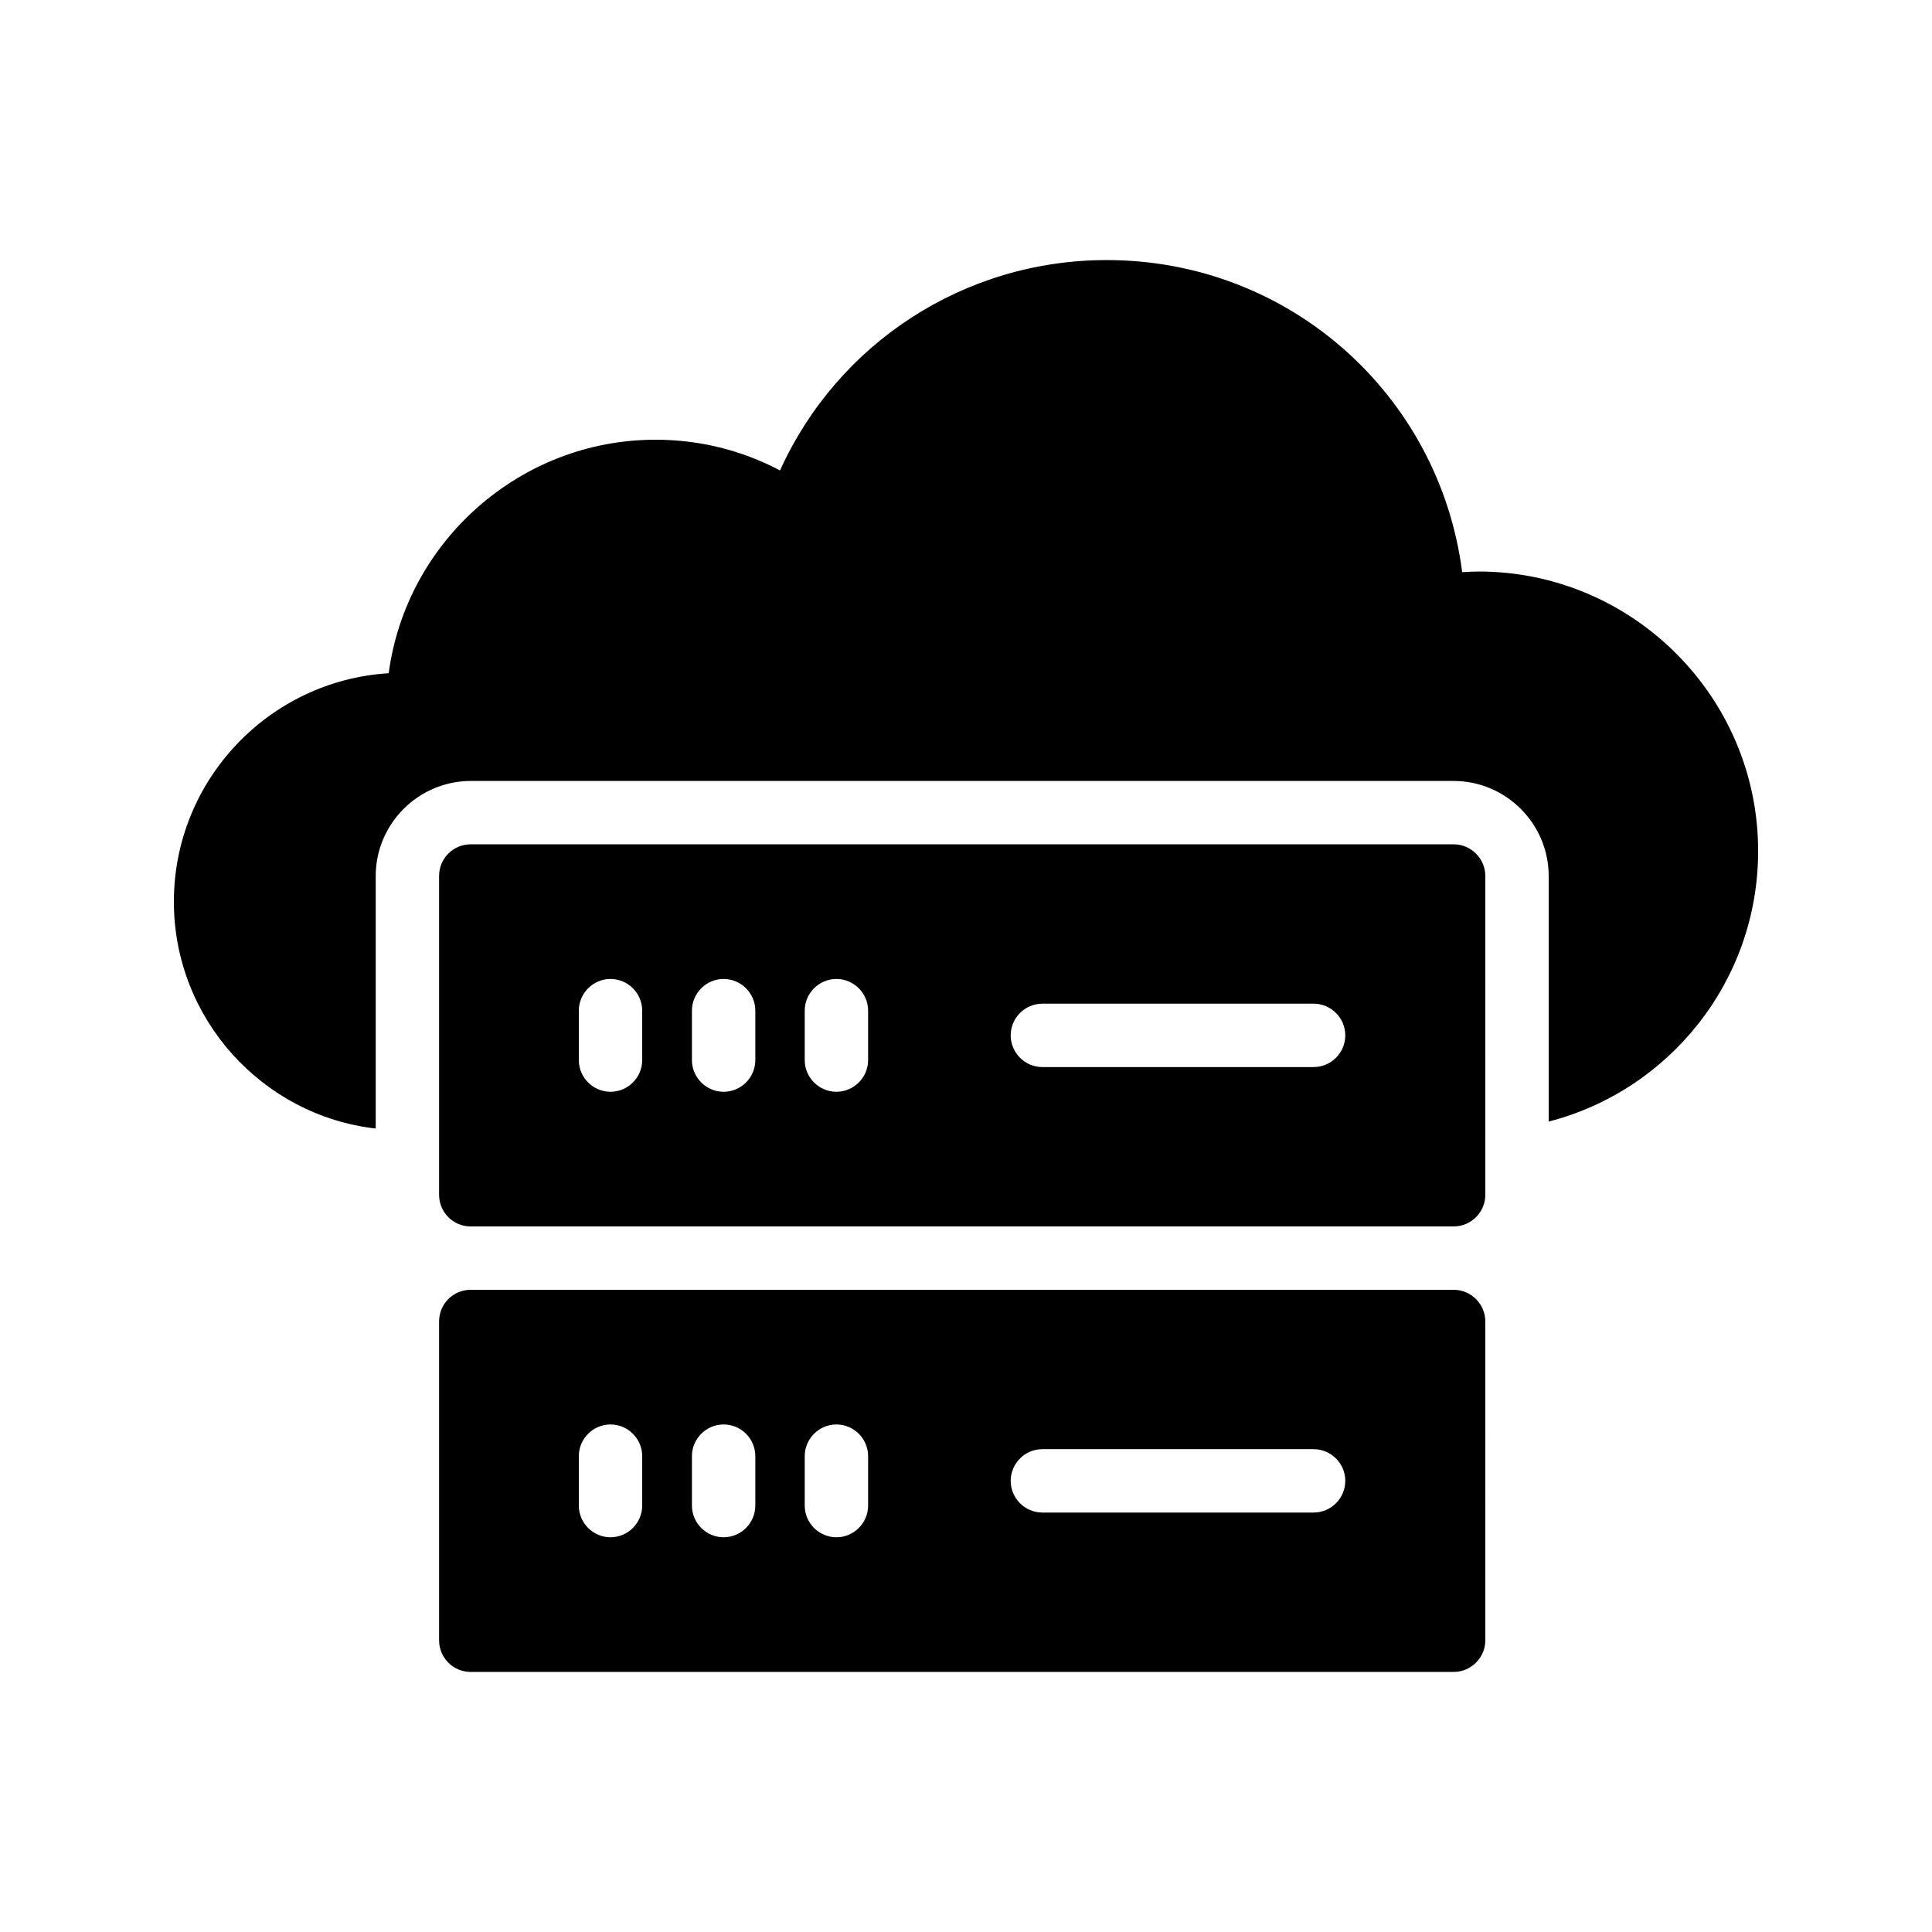
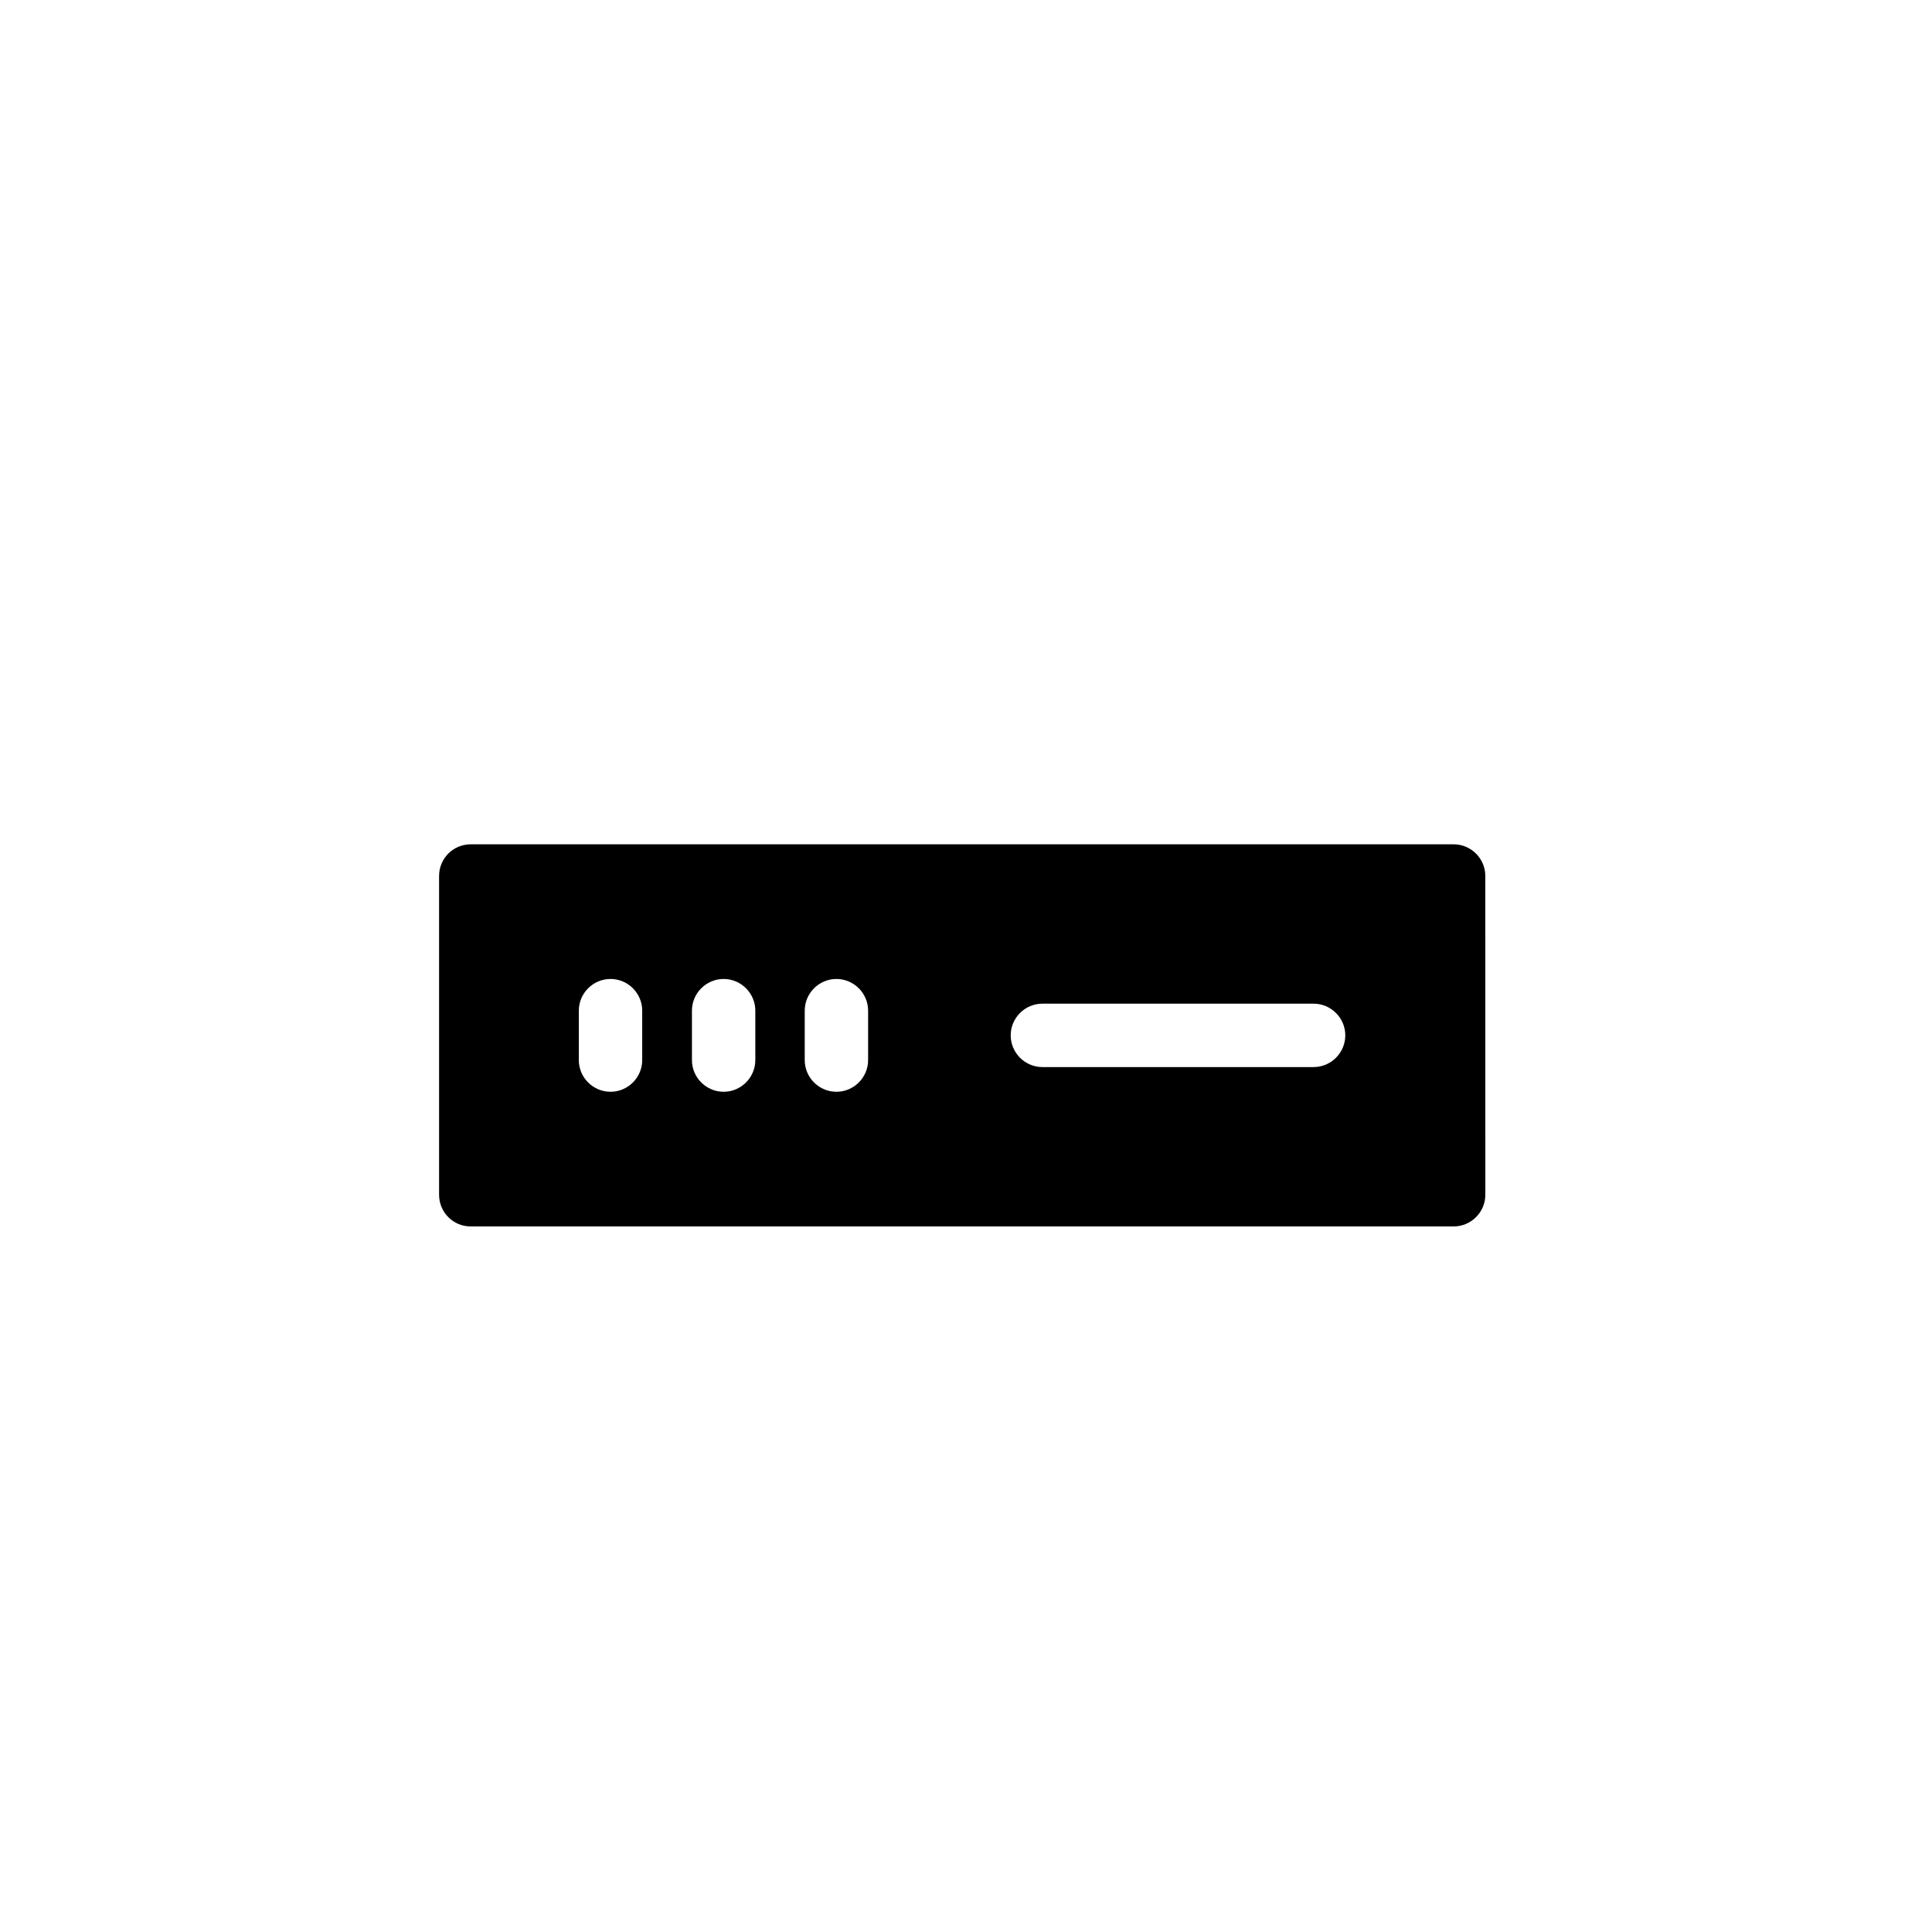
<svg xmlns="http://www.w3.org/2000/svg" fill="#000000" width="800px" height="800px" version="1.1" viewBox="144 144 512 512">
  <g>
-     <path d="m535.86 295.46c-1.426 0-2.856 0.082-4.367 0.168-6.047-47.023-45.848-82.707-94.211-82.707-37.703 0-71.289 22-86.57 55.754-10.16-5.375-21.41-8.145-33-8.145-35.938 0-66.082 27.039-70.703 61.883-31.738 1.934-56.93 28.383-56.93 60.543 0 30.984 23.426 56.68 53.488 60.121v-66.922c0-13.855 11.336-25.191 25.191-25.191h260.47c13.855 0 25.191 11.336 25.191 25.191v65.074c31.906-8.23 55.504-37.199 55.504-71.707-0.004-40.809-33.254-74.062-74.062-74.062z" />
    <path d="m529.23 367.75h-260.47c-4.703 0-8.398 3.777-8.398 8.398v84.473c0 4.617 3.695 8.398 8.398 8.398h260.47c4.617 0 8.398-3.777 8.398-8.398l-0.004-84.473c0-4.617-3.777-8.398-8.395-8.398zm-215.04 57.184c0 4.617-3.777 8.398-8.398 8.398-4.617 0-8.398-3.777-8.398-8.398v-13.098c0-4.617 3.777-8.398 8.398-8.398 4.617 0 8.398 3.777 8.398 8.398zm29.977 0c0 4.617-3.777 8.398-8.398 8.398-4.617 0-8.398-3.777-8.398-8.398v-13.098c0-4.617 3.777-8.398 8.398-8.398 4.617 0 8.398 3.777 8.398 8.398zm29.891 0c0 4.617-3.777 8.398-8.398 8.398-4.617 0-8.398-3.777-8.398-8.398v-13.098c0-4.617 3.777-8.398 8.398-8.398 4.617 0 8.398 3.777 8.398 8.398zm118.06 1.848h-71.875c-4.617 0-8.398-3.777-8.398-8.398 0-4.617 3.777-8.398 8.398-8.398h71.875c4.617 0 8.398 3.777 8.398 8.398-0.004 4.617-3.781 8.398-8.398 8.398z" />
-     <path d="m529.23 485.81h-260.47c-4.703 0-8.398 3.777-8.398 8.398v84.473c0 4.617 3.695 8.398 8.398 8.398h260.47c4.617 0 8.398-3.777 8.398-8.398l-0.004-84.473c0-4.617-3.777-8.398-8.395-8.398zm-215.04 57.184c0 4.617-3.777 8.398-8.398 8.398-4.617 0-8.398-3.777-8.398-8.398v-13.098c0-4.617 3.777-8.398 8.398-8.398 4.617 0 8.398 3.777 8.398 8.398zm29.977 0c0 4.617-3.777 8.398-8.398 8.398-4.617 0-8.398-3.777-8.398-8.398v-13.098c0-4.617 3.777-8.398 8.398-8.398 4.617 0 8.398 3.777 8.398 8.398zm29.891 0c0 4.617-3.777 8.398-8.398 8.398-4.617 0-8.398-3.777-8.398-8.398v-13.098c0-4.617 3.777-8.398 8.398-8.398 4.617 0 8.398 3.777 8.398 8.398zm118.06 1.848h-71.875c-4.617 0-8.398-3.777-8.398-8.398 0-4.617 3.777-8.398 8.398-8.398h71.875c4.617 0 8.398 3.777 8.398 8.398-0.004 4.621-3.781 8.398-8.398 8.398z" />
  </g>
</svg>